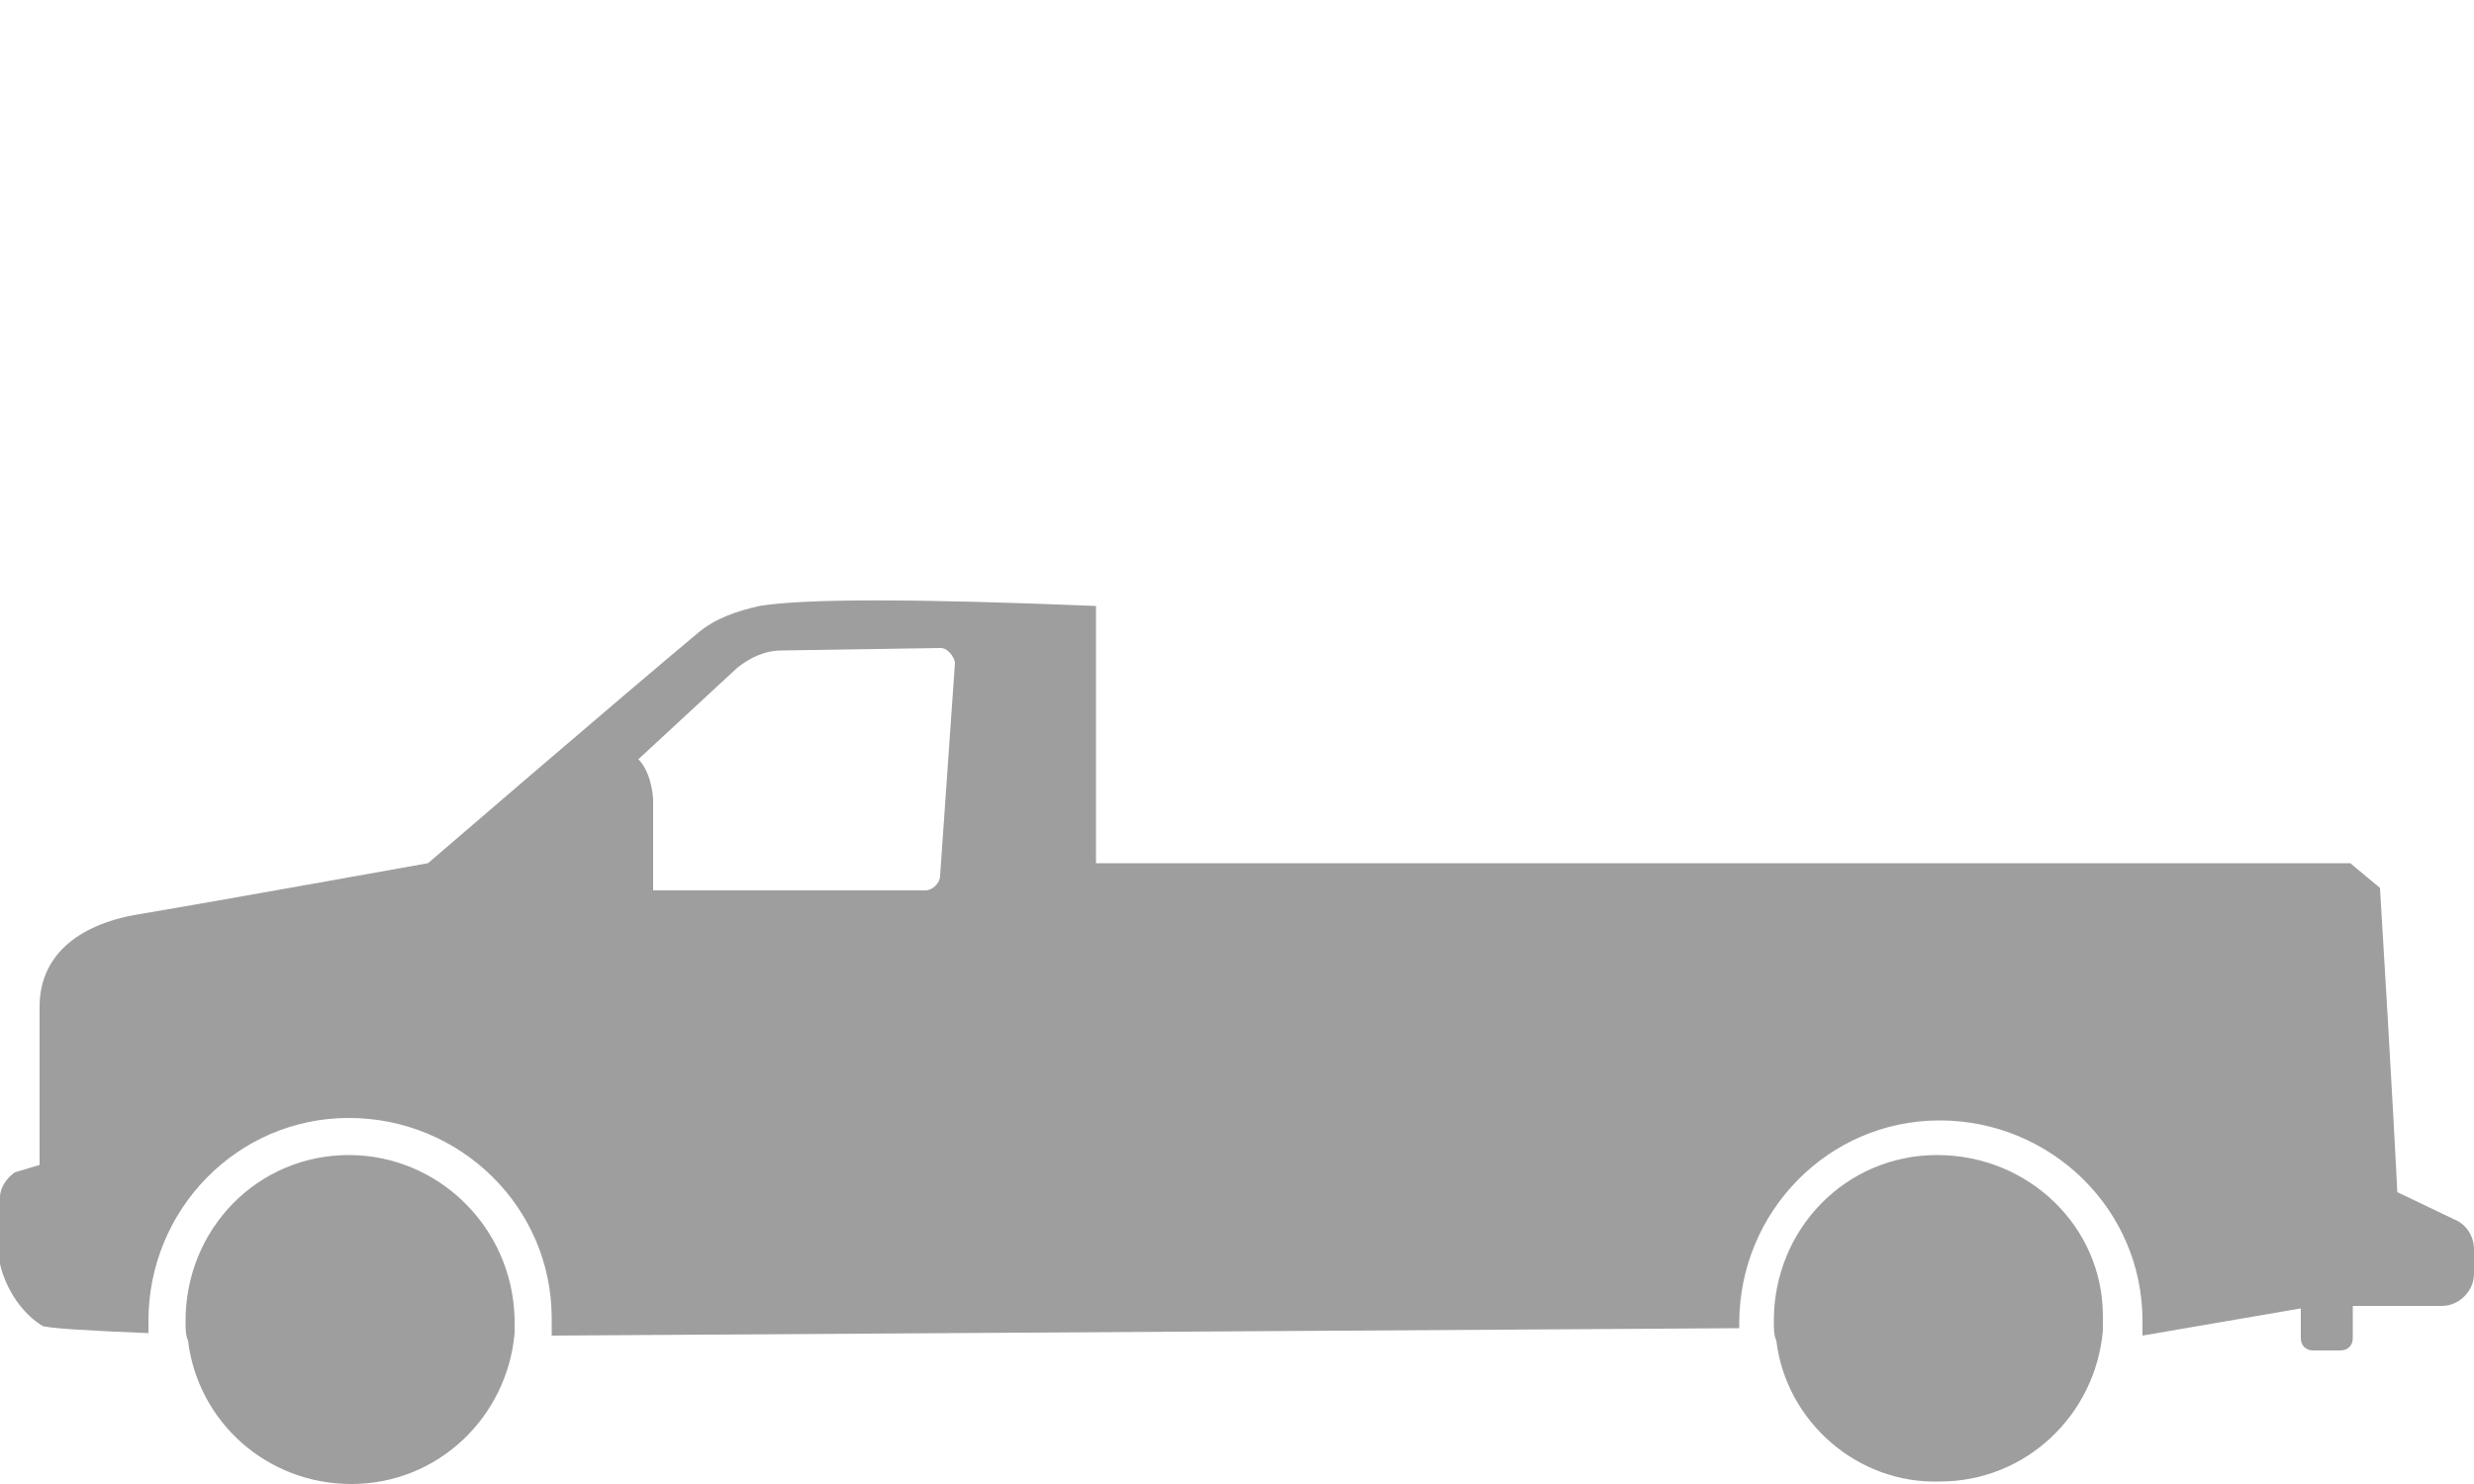
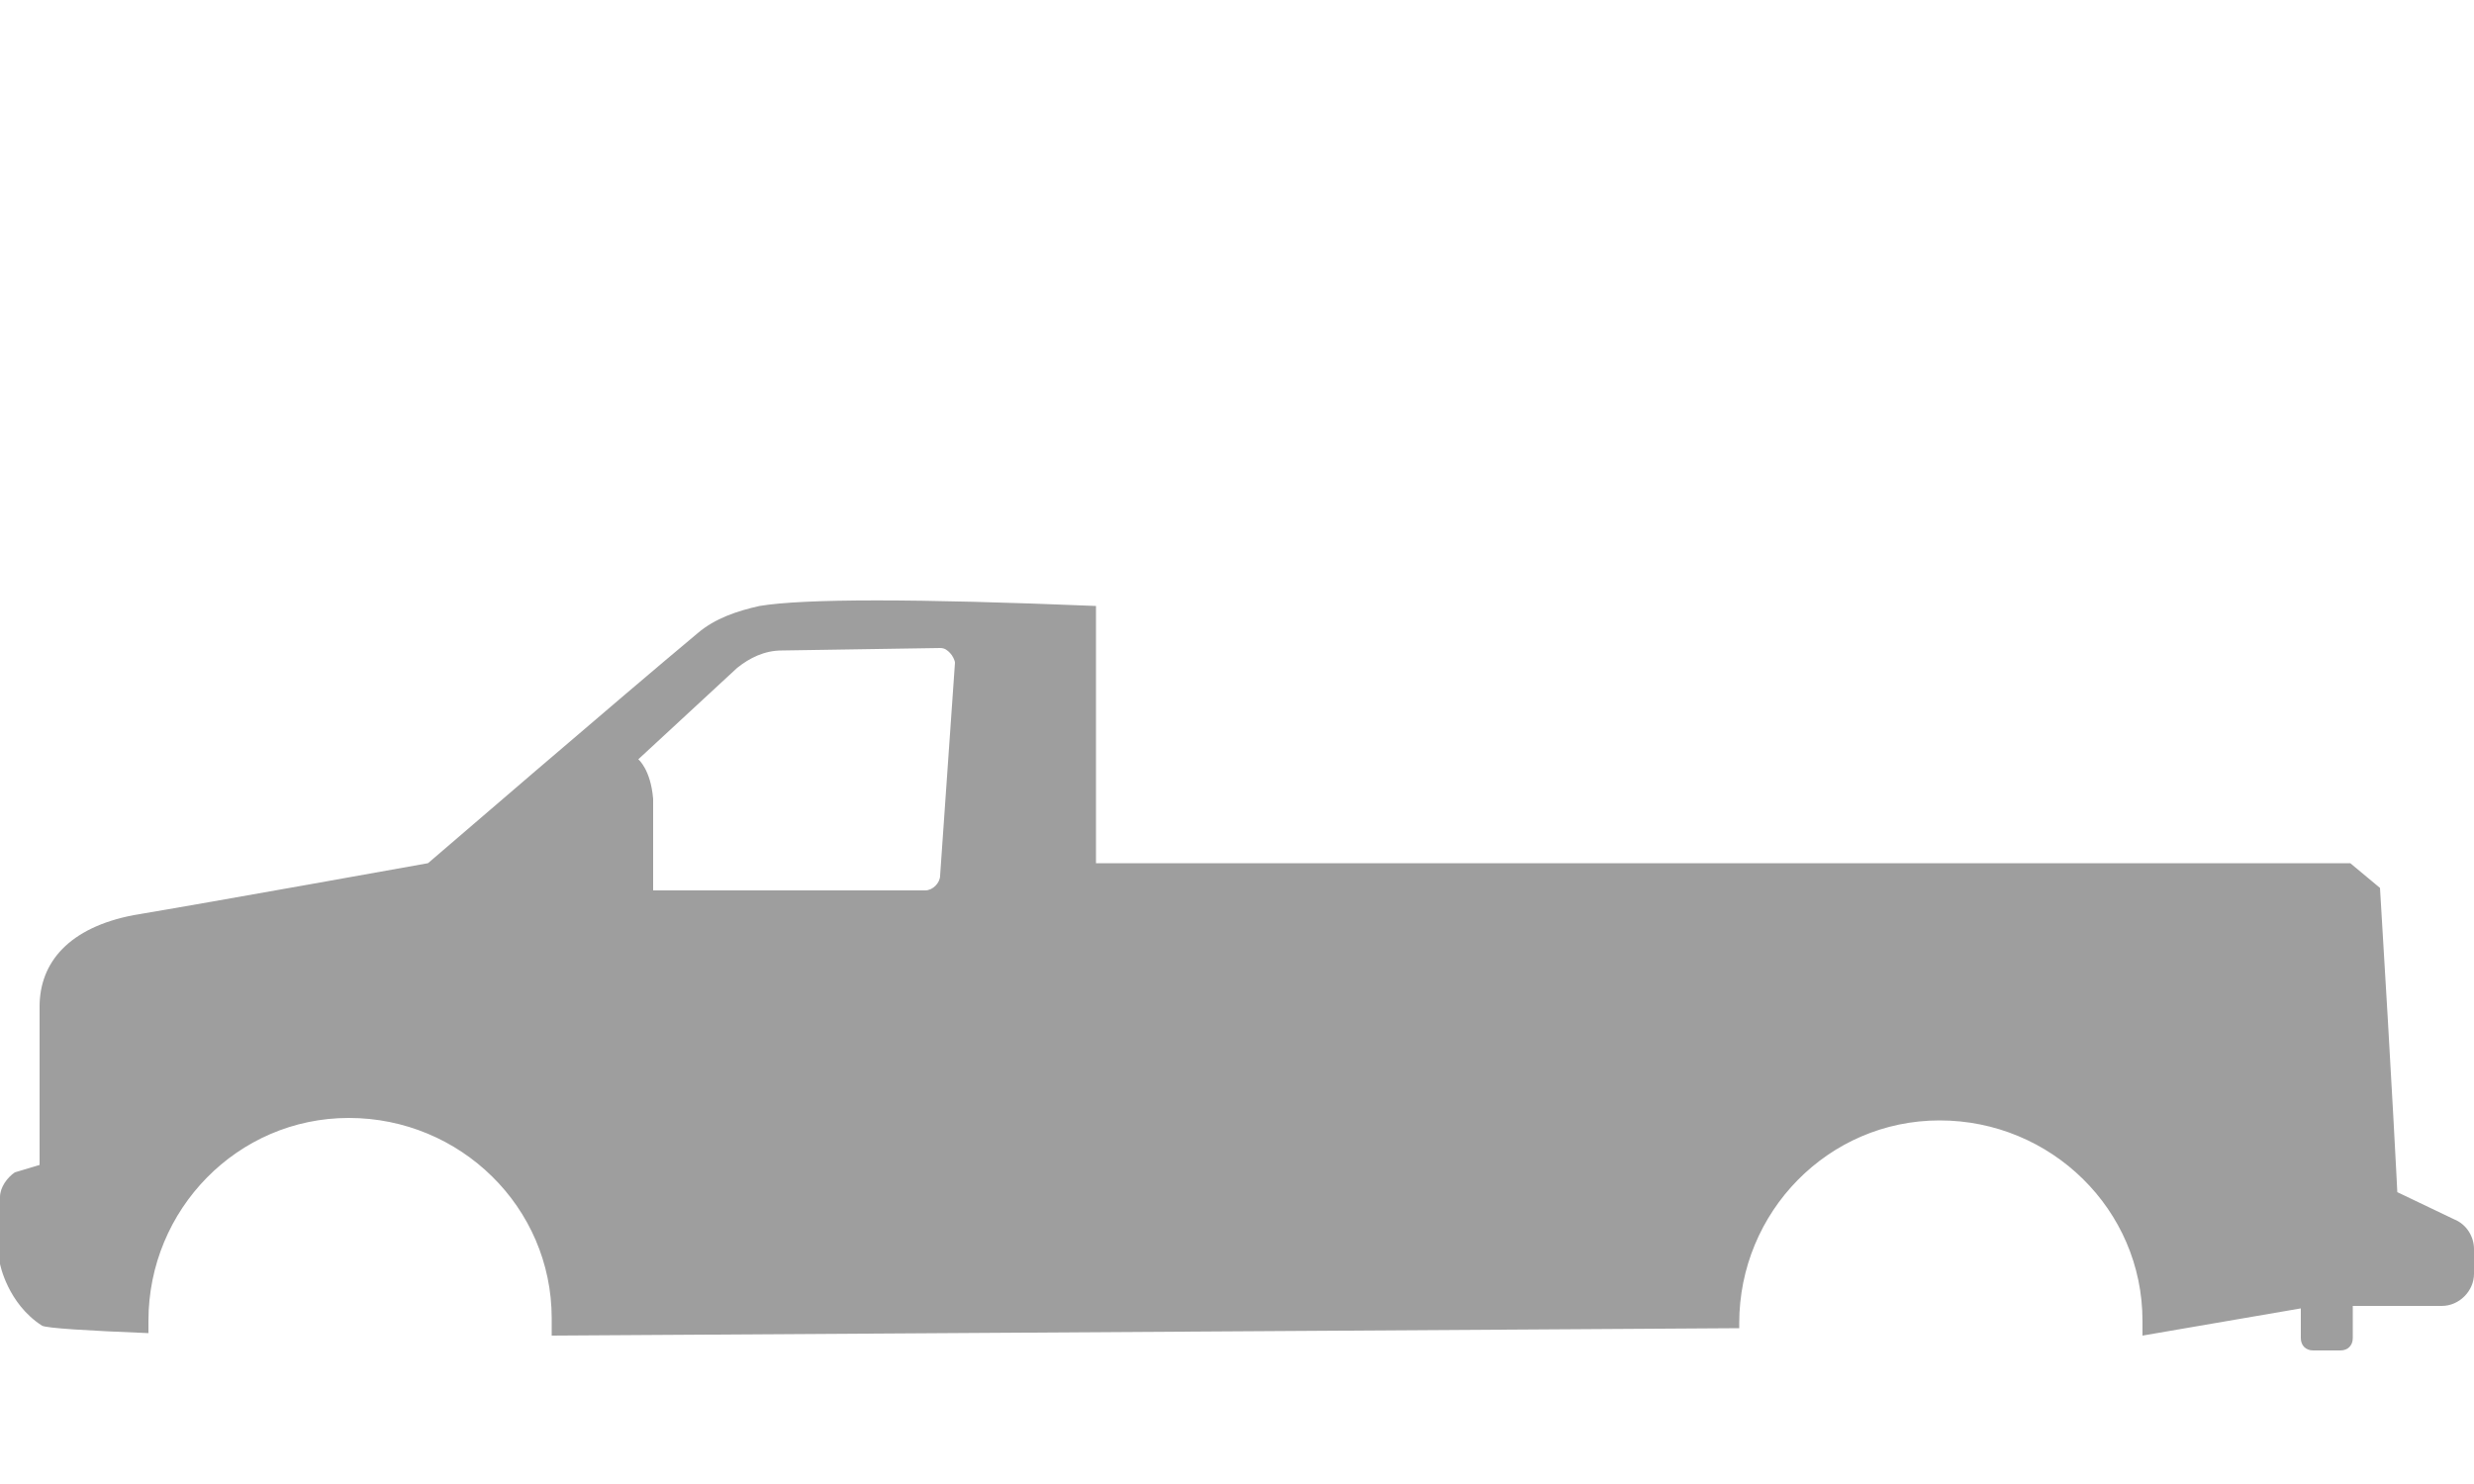
<svg xmlns="http://www.w3.org/2000/svg" width="100" height="60" viewBox="0 0 100 60" fill="none">
-   <path fill-rule="evenodd" clip-rule="evenodd" d="M14.1 46.7C10.4 46.7 7.5 49.7 7.5 53.4C7.5 53.7 7.5 54 7.6 54.2C8 57.5 10.8 60 14.2 60C17.7 60 20.5 57.3 20.8 53.9C20.8 53.7 20.8 53.5 20.8 53.3C20.7 49.6 17.7 46.7 14.1 46.7Z" fill="#9E9E9E" />
-   <path fill-rule="evenodd" clip-rule="evenodd" d="M78.299 46.7C74.599 46.7 71.699 49.7 71.699 53.4C71.699 53.7 71.699 54 71.799 54.2C72.199 57.5 75.099 60 78.399 59.9C81.899 59.9 84.699 57.2 84.999 53.8C84.999 53.6 84.999 53.4 84.999 53.2C84.999 49.6 81.999 46.7 78.299 46.7Z" fill="#9E9E9E" />
  <path fill-rule="evenodd" clip-rule="evenodd" d="M96.2 35.9C96.7 44.1 96.9 48.2 96.9 48.2L99.2 49.3C99.7 49.5 100 50 100 50.5V51.5C100 52.2 99.4 52.8 98.7 52.8H95.1V54.1C95.1 54.4 94.9 54.6 94.6 54.6H93.5C93.2 54.6 93 54.4 93 54.1V52.9L86.6 54V53.4C86.6 48.9 82.9 45.3 78.4 45.3C73.9 45.3 70.3 49 70.3 53.5V53.7L22.3 54V53.3C22.3 48.8 18.6 45.2 14.1 45.2C9.6 45.2 6 48.9 6 53.4V53.9C3.5 53.8 1.9 53.7 1.7 53.6C0.3 52.7 0 51.1 0 51.1V48.4C0 48 0.3 47.6 0.6 47.4L1.6 47.1V40.7C1.6 38.9 2.8 37.5 5.4 37C8.4 36.5 17.3 34.9 17.3 34.9C17.3 34.9 25.2 28.1 28.2 25.6C28.9 25 29.8 24.7 30.7 24.5C32.5 24.2 37 24.2 44.3 24.5V34.9H95L96.2 35.9ZM37.4 36C37.7 36 38 35.7 38 35.4L38.6 26.8C38.6 26.7 38.5 26.5 38.4 26.4C38.3 26.3 38.2 26.2 38 26.2L31.6 26.3C30.9 26.3 30.3 26.6 29.8 27L25.8 30.7C25.8 30.7 26.3 31.1 26.4 32.3V36H37.4Z" fill="#9E9E9E" />
</svg>